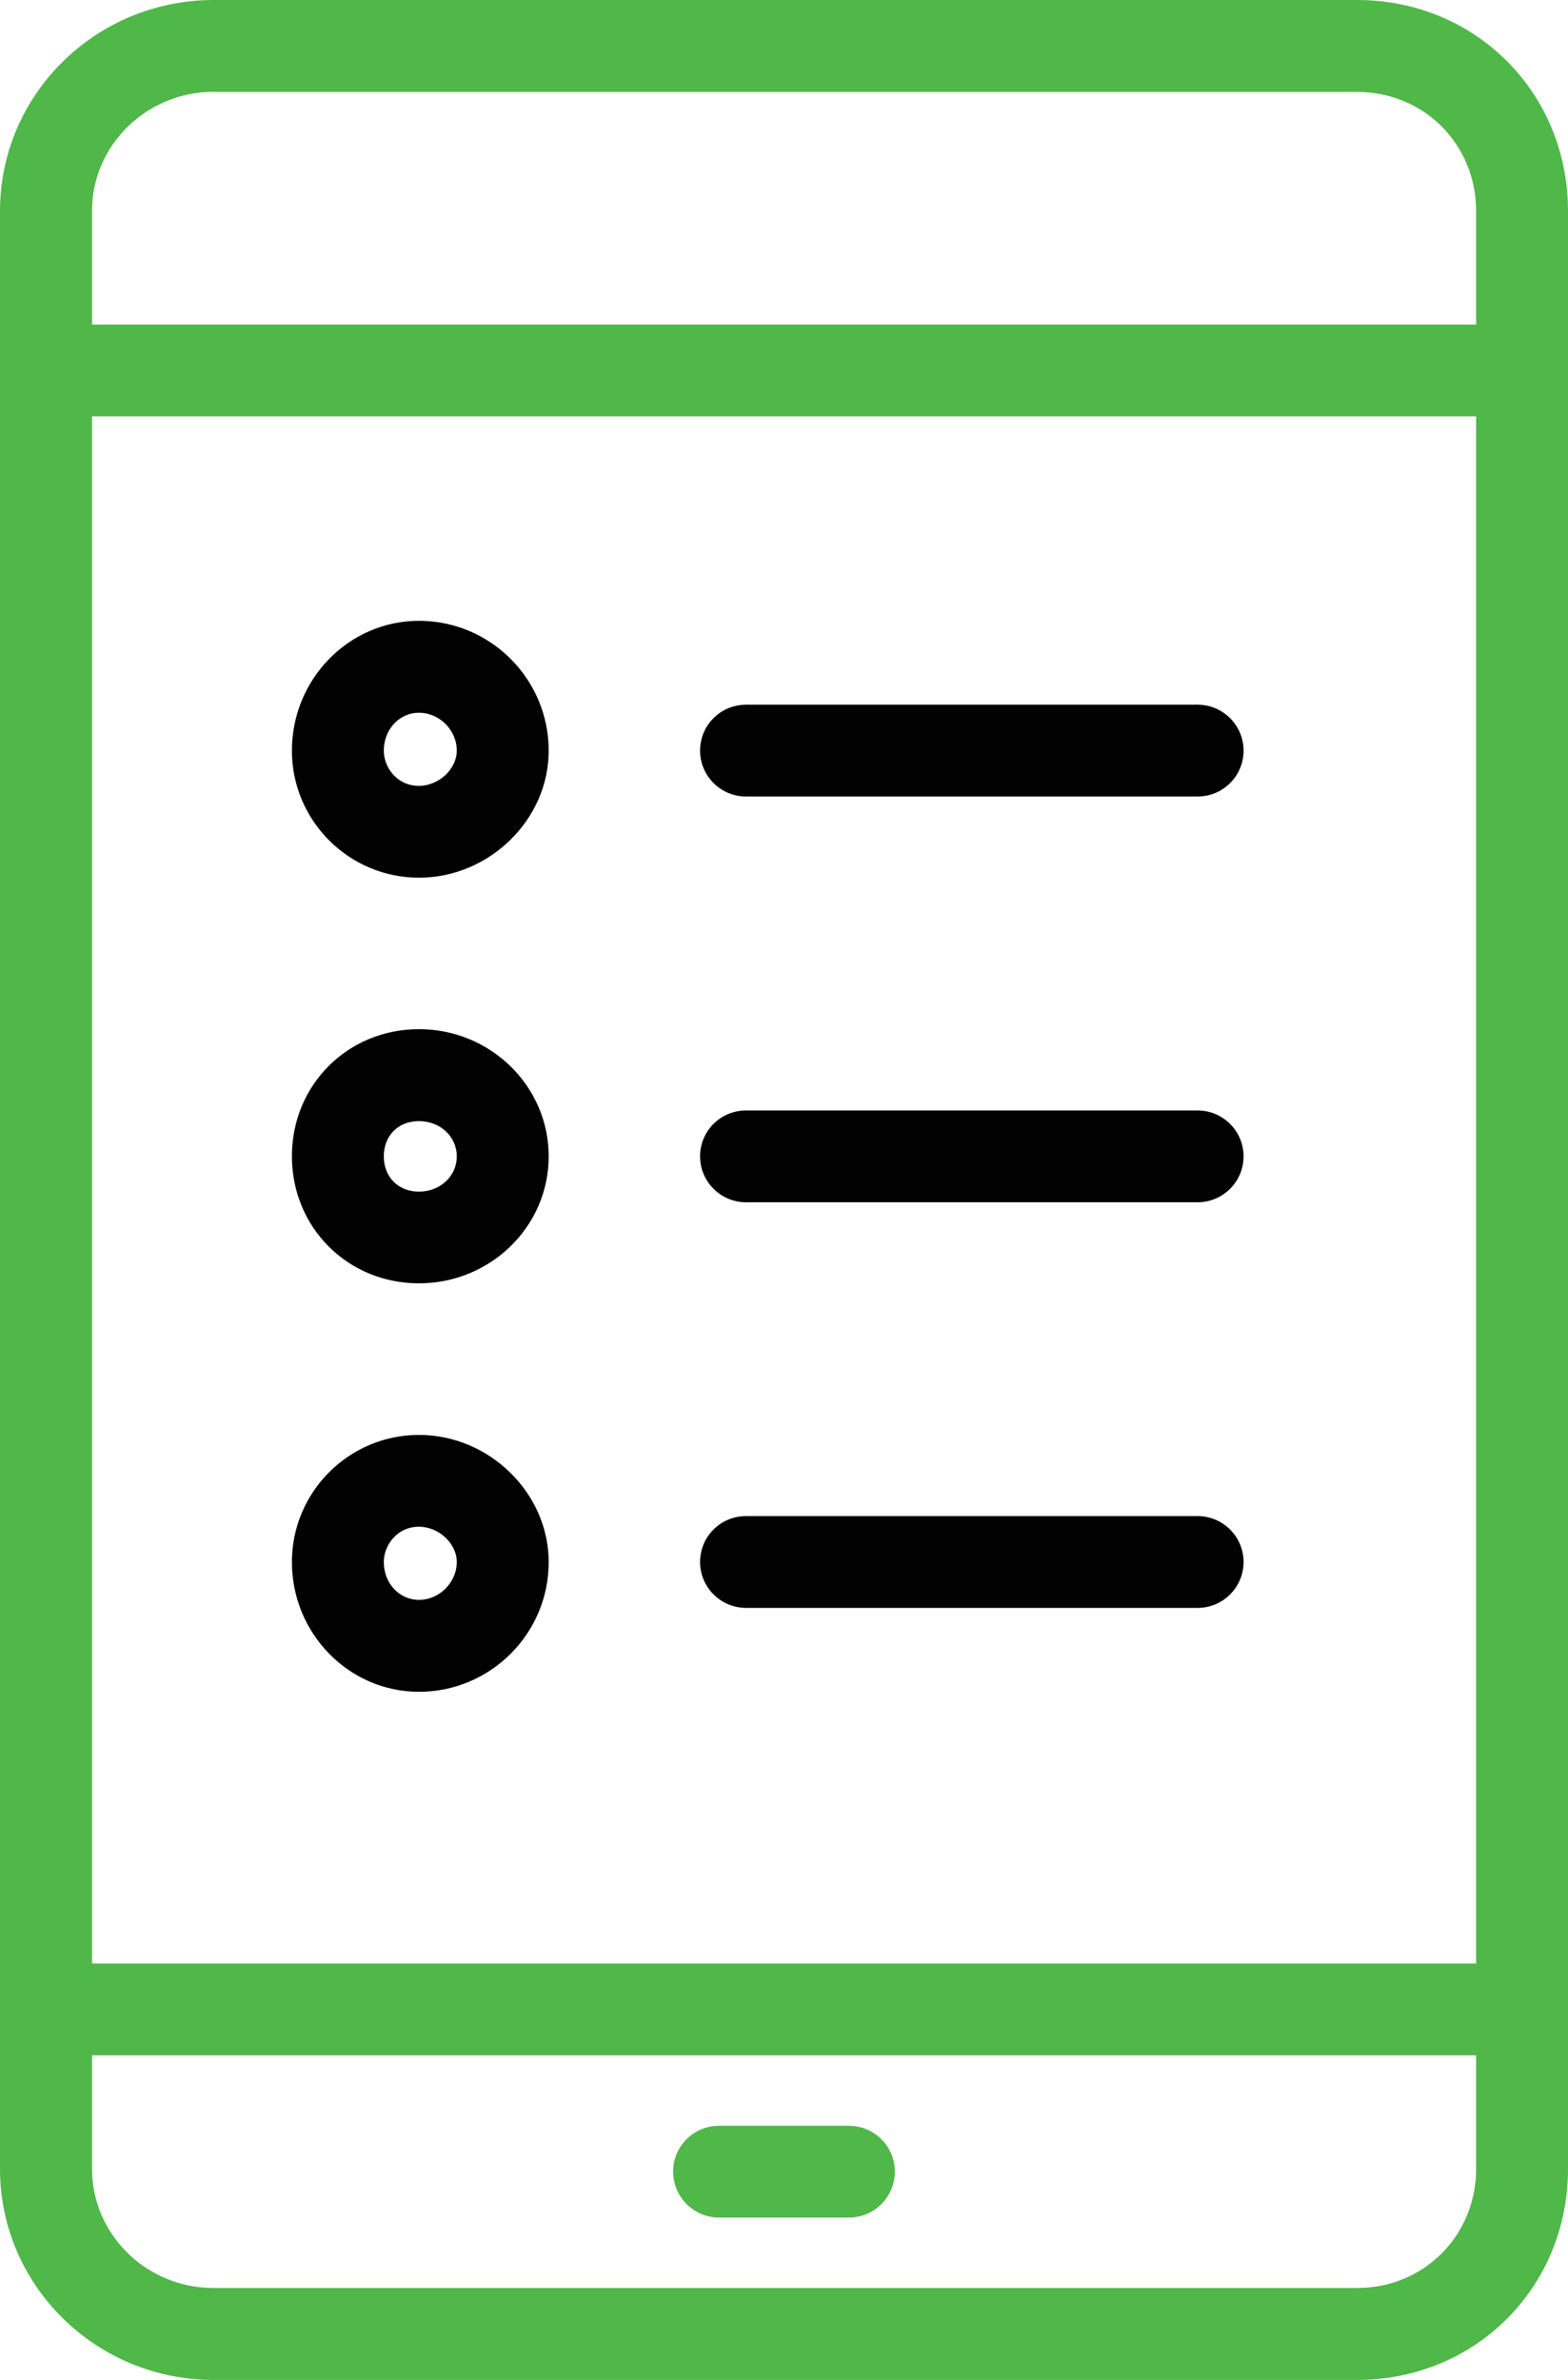
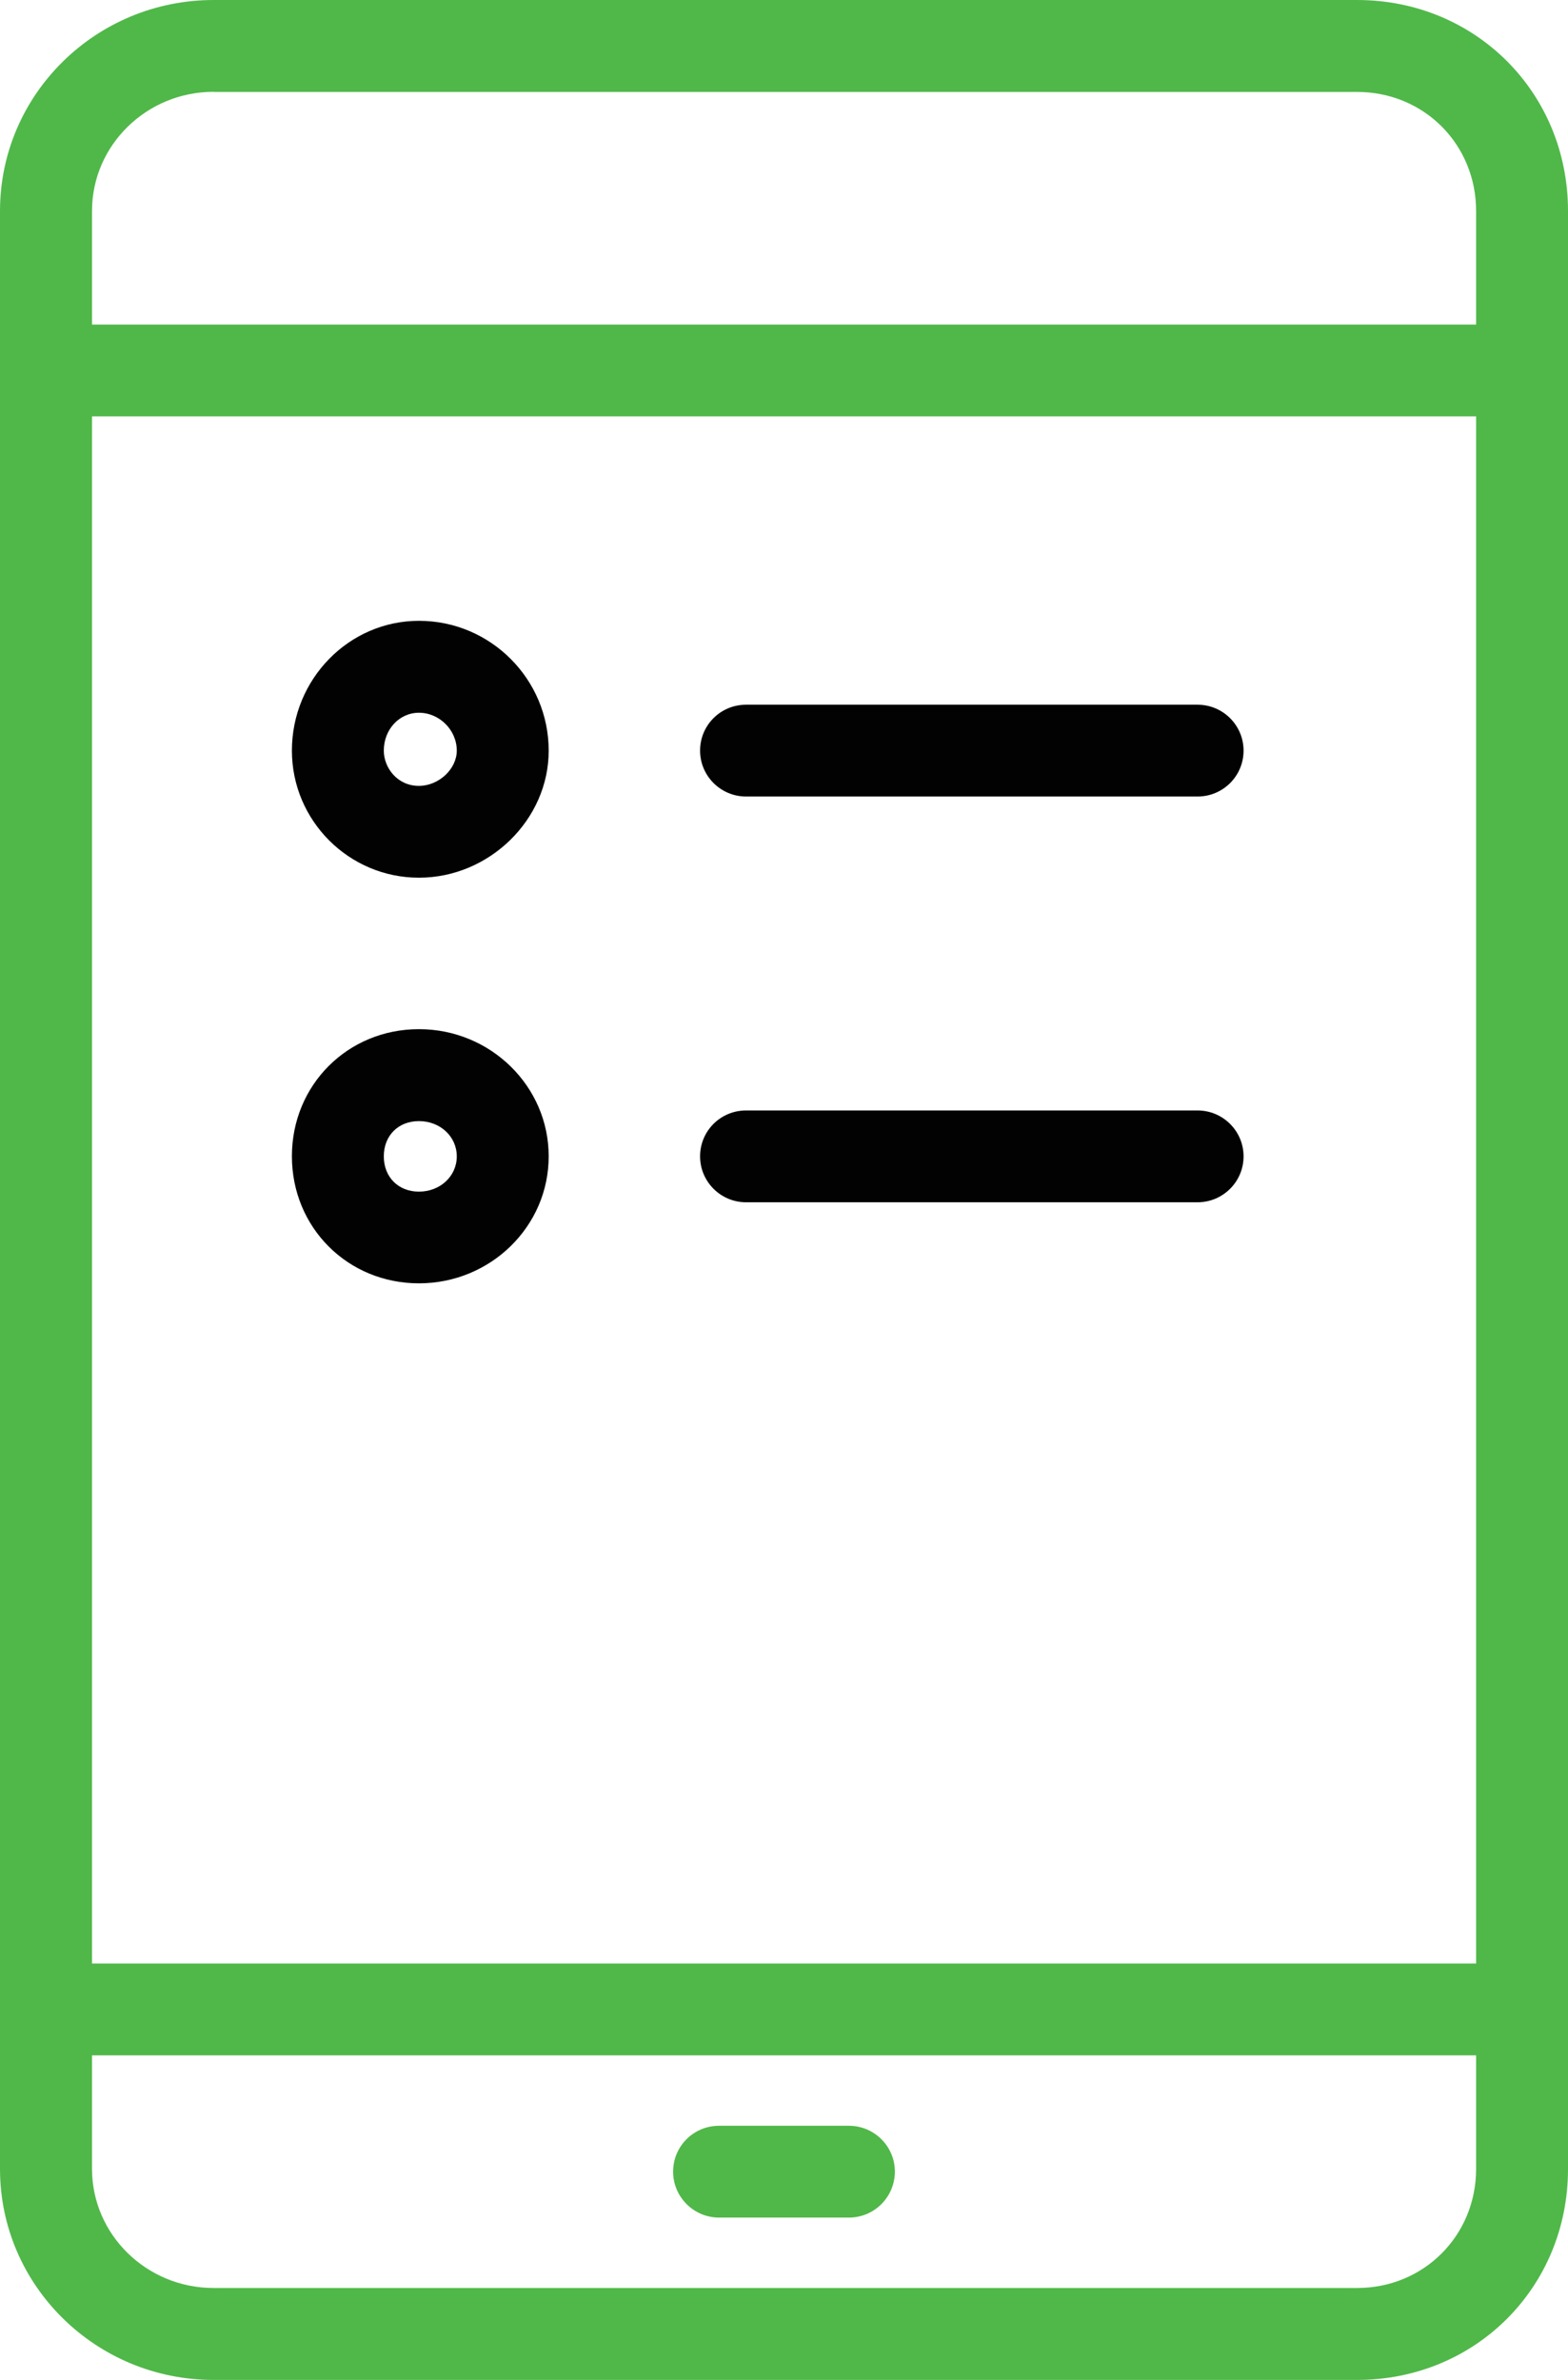
<svg xmlns="http://www.w3.org/2000/svg" version="1.1" id="Слой_1" x="0px" y="0px" viewBox="0 0 126.77 192.33" style="enable-background:new 0 0 126.77 192.33;" xml:space="preserve">
  <style type="text/css">
	.st0{fill:#50B849;}
	.st1{fill:#020202;}
</style>
  <path class="st0" d="M109.72,192.33H17.27C7.74,192.33,0,184.69,0,175.28V17.05C0,7.64,7.74,0,17.27,0h92.45  c9.56,0,17.05,7.48,17.05,17.05v158.24C126.77,184.85,119.28,192.33,109.72,192.33z M17.27,7.42c-5.42,0-9.83,4.32-9.83,9.62v158.24  c0,5.3,4.41,9.62,9.83,9.62h92.45c5.39,0,9.62-4.23,9.62-9.62V17.05c0-5.39-4.22-9.62-9.62-9.62H17.27z" />
  <path class="st0" d="M123.05,33.65H3.72C1.66,33.65,0,31.99,0,29.94s1.66-3.71,3.72-3.71h119.33c2.05,0,3.72,1.66,3.72,3.71  S125.1,33.65,123.05,33.65z" />
  <path class="st0" d="M123.05,166.1H3.72c-2.05,0-3.72-1.66-3.72-3.71c0-2.06,1.66-3.71,3.72-3.71h119.33c2.05,0,3.72,1.66,3.72,3.71  C126.77,164.45,125.1,166.1,123.05,166.1z" />
  <path class="st0" d="M68.63,179.21H58.14c-2.05,0-3.72-1.66-3.72-3.71c0-2.06,1.66-3.71,3.72-3.71h10.49c2.05,0,3.72,1.66,3.72,3.71  C72.34,177.56,70.68,179.21,68.63,179.21z" />
  <path class="st1" d="M96.82,97.16h-36.5c-2.05,0-3.72-1.66-3.72-3.71c0-2.06,1.66-3.71,3.72-3.71h36.5c2.05,0,3.72,1.66,3.72,3.71  C100.54,95.5,98.87,97.16,96.82,97.16z" />
  <path class="st1" d="M96.82,64.37h-36.5c-2.05,0-3.72-1.66-3.72-3.71c0-2.06,1.66-3.71,3.72-3.71h36.5c2.05,0,3.72,1.66,3.72,3.71  C100.54,62.72,98.87,64.37,96.82,64.37z" />
-   <path class="st1" d="M96.82,129.94h-36.5c-2.05,0-3.72-1.66-3.72-3.71c0-2.06,1.66-3.71,3.72-3.71h36.5c2.05,0,3.72,1.66,3.72,3.71  C100.54,128.28,98.87,129.94,96.82,129.94z" />
  <path class="st1" d="M33.87,103.71c-5.76,0-10.27-4.51-10.27-10.27c0-5.76,4.51-10.27,10.27-10.27c5.79,0,10.49,4.61,10.49,10.27  C44.37,99.11,39.66,103.71,33.87,103.71z M33.87,90.6c-1.67,0-2.84,1.17-2.84,2.85c0,1.67,1.17,2.85,2.84,2.85  c1.72,0,3.06-1.25,3.06-2.85C36.93,91.85,35.59,90.6,33.87,90.6z" />
  <path class="st1" d="M33.87,70.93c-5.66,0-10.27-4.61-10.27-10.27c0-5.78,4.61-10.49,10.27-10.49c5.79,0,10.49,4.71,10.49,10.49  C44.37,66.23,39.56,70.93,33.87,70.93z M33.87,57.6c-1.59,0-2.84,1.35-2.84,3.06c0,1.37,1.08,2.85,2.84,2.85  c1.6,0,3.06-1.36,3.06-2.85C36.93,59,35.53,57.6,33.87,57.6z" />
-   <path class="st1" d="M33.87,136.72c-5.66,0-10.27-4.71-10.27-10.49c0-5.66,4.61-10.27,10.27-10.27c5.69,0,10.49,4.7,10.49,10.27  C44.37,132.01,39.66,136.72,33.87,136.72z M33.87,123.38c-1.75,0-2.84,1.48-2.84,2.85c0,1.72,1.25,3.06,2.84,3.06  c1.66,0,3.06-1.41,3.06-3.06C36.93,124.74,35.48,123.38,33.87,123.38z" />
</svg>